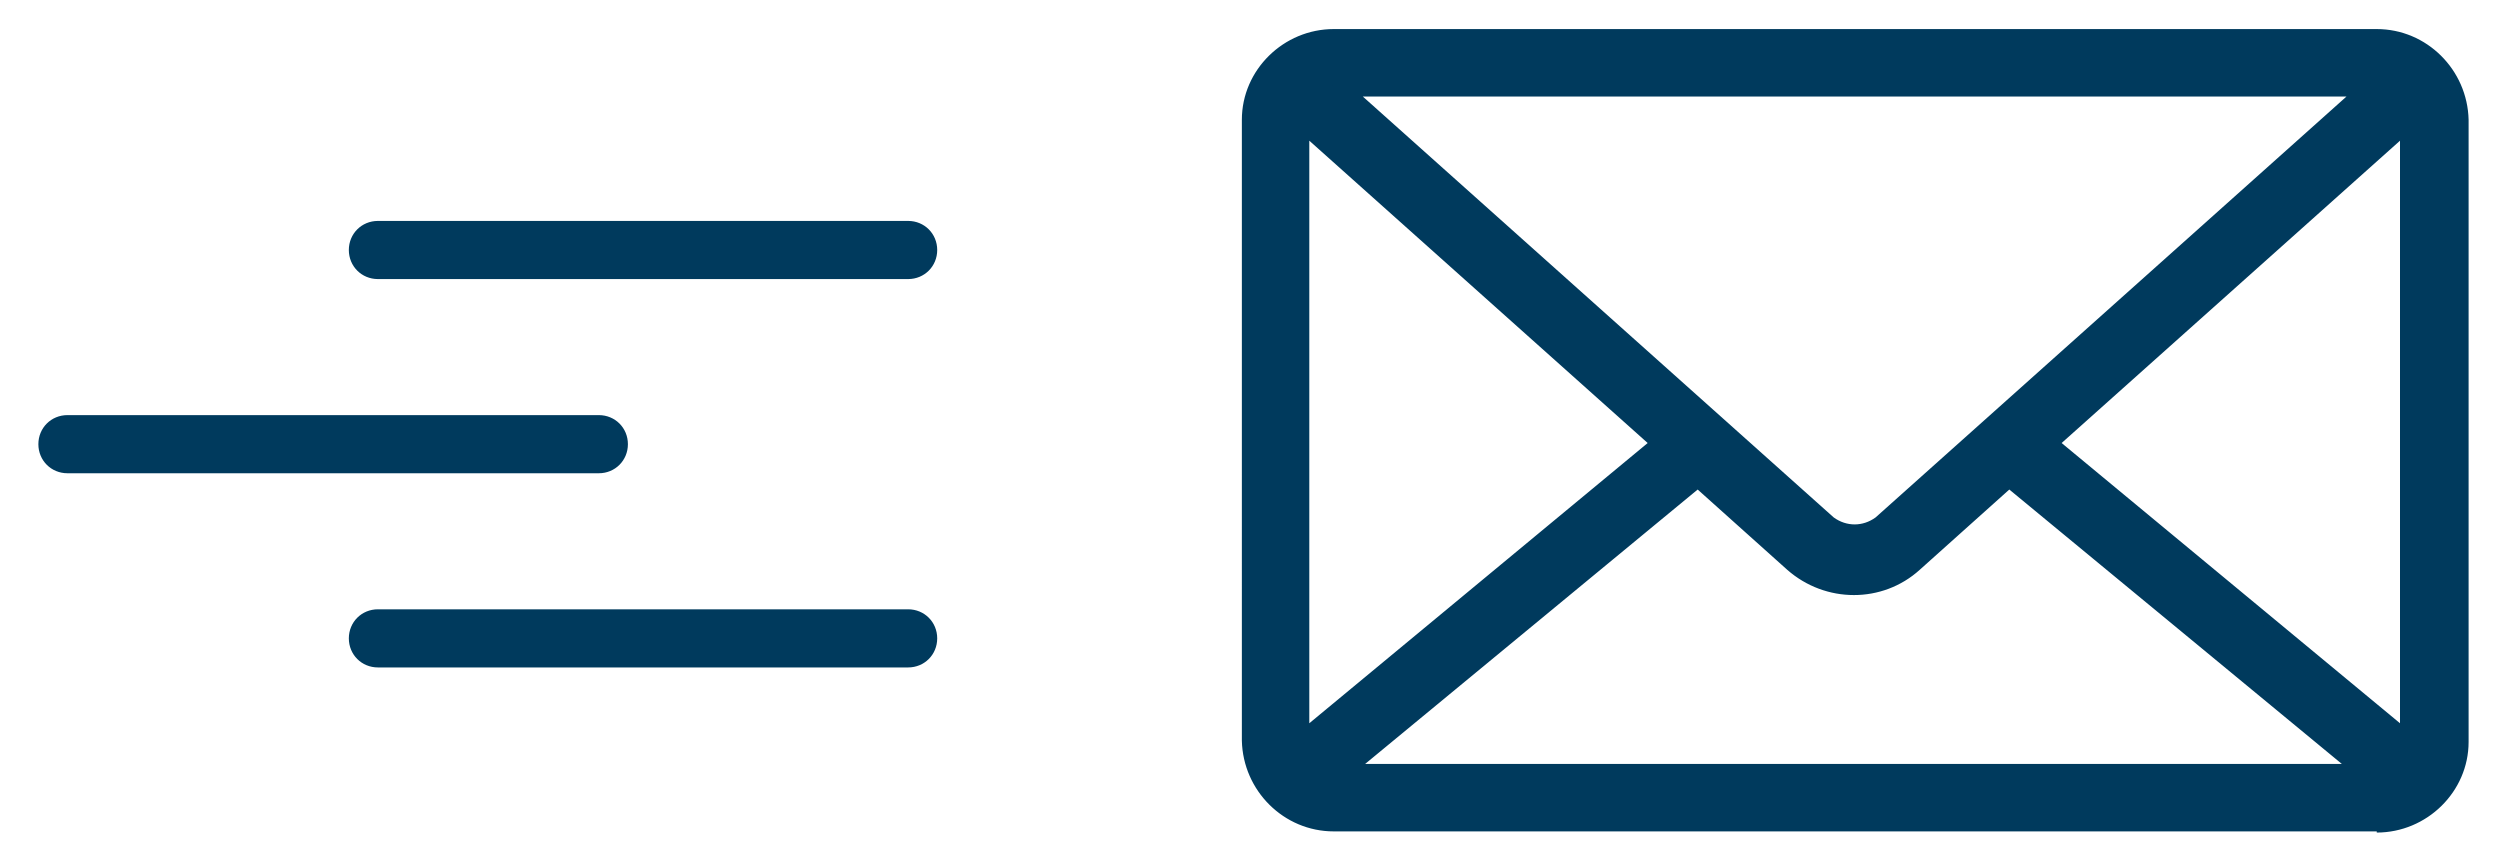
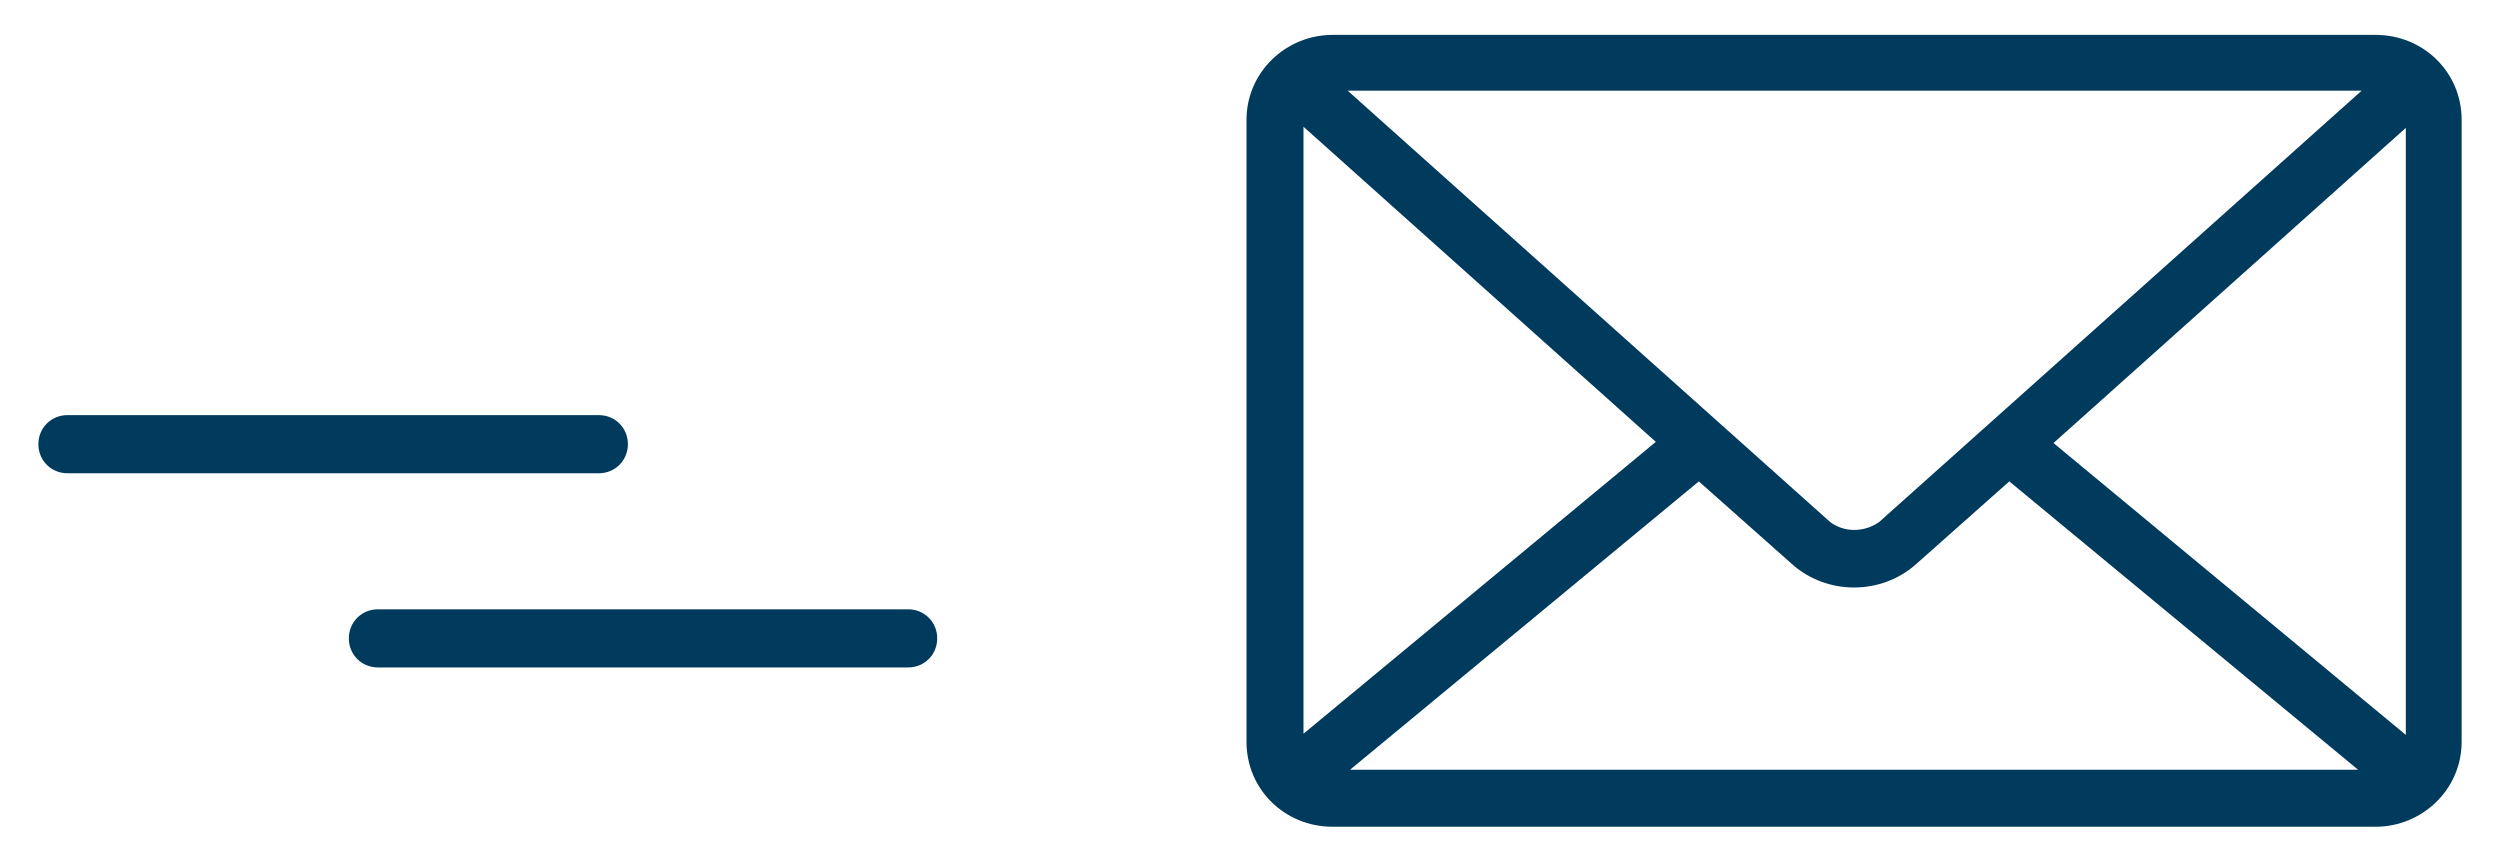
<svg xmlns="http://www.w3.org/2000/svg" id="Capa_1" version="1.1" viewBox="0 0 215 74">
  <defs>
    <style>
      .st0 {
        fill: #003a5d;
      }
    </style>
  </defs>
  <g id="Grupo_82">
    <g id="np_mail_867234_000000">
      <path class="st0" d="M114.6,3c-4,0-7.4,3.2-7.4,7.3v53.5c0,4.1,3.3,7.3,7.4,7.3h89.7c4,0,7.4-3.2,7.4-7.3V10.3c0-4.1-3.3-7.3-7.4-7.3,0,0-89.7,0-89.7,0ZM115.9,7.8h87.2l-41.5,37.1c-1.3.9-3,.9-4.2,0L115.9,7.8ZM112.1,10.9l30.3,27.1-30.3,25.1s0-52.2,0-52.2ZM206.9,10.9v52.3l-30.3-25.1,30.3-27.1h0ZM146.1,41.4l8,7.1c3,2.7,7.7,2.7,10.7,0l8-7.1,30,24.8h-86.7s30-24.8,30-24.8Z" />
-       <path class="st0" d="M204.4,71.5h-89.7c-4.3,0-7.8-3.5-7.9-7.8V10.3c0-4.3,3.6-7.8,7.9-7.8h89.7c4.3,0,7.8,3.5,7.9,7.8v53.5c0,4.3-3.6,7.8-7.9,7.8h0ZM114.6,70.5h89.7c3.8,0,6.8-3,6.9-6.8V10.3c0-3.7-3.1-6.8-6.9-6.8h-89.7c-3.8,0-6.8,3-6.9,6.8v53.5c0,3.7,3.1,6.8,6.9,6.8h0ZM204.2,66.7h-89.4l31.4-26,8.3,7.4c2.9,2.6,7.2,2.6,10,0l8.3-7.4.3.3,31,25.7h0ZM117.5,65.7h83.9l-28.6-23.6-7.7,6.9c-3.2,2.9-8.1,2.9-11.4,0l-7.7-6.9-28.6,23.6h0ZM207.4,64.3l-31.6-26.2,31.6-28.3v54.4h0ZM177.3,38.1l29.1,24.1V12.1l-29.1,26ZM111.6,64.3V9.8l31.6,28.3-31.6,26.2ZM112.6,12.1v50.1l29.1-24.1s-29.1-26-29.1-26ZM159.5,46.1c-.8,0-1.7-.3-2.4-.8L114.6,7.3h89.8l-42.4,37.9c-.8.6-1.6.8-2.5.8h0ZM117.2,8.3l40.5,36.2c1.1.8,2.5.8,3.6,0l40.5-36.2s-84.6,0-84.6,0Z" />
    </g>
    <g id="Grupo_13">
      <g id="Trazado_44">
        <path class="st0" d="M78.1,21.5h-45.7" />
-         <path class="st0" d="M78.1,24h-45.6c-1.4,0-2.5-1.1-2.5-2.5s1.1-2.5,2.5-2.5h45.6c1.4,0,2.5,1.1,2.5,2.5s-1.1,2.5-2.5,2.5Z" />
      </g>
      <g id="Trazado_45">
        <path class="st0" d="M78.1,54.9h-45.7" />
        <path class="st0" d="M78.1,57.4h-45.6c-1.4,0-2.5-1.1-2.5-2.5s1.1-2.5,2.5-2.5h45.6c1.4,0,2.5,1.1,2.5,2.5s-1.1,2.5-2.5,2.5Z" />
      </g>
      <g id="Trazado_46">
        <path class="st0" d="M51.4,38.2H5.8" />
        <path class="st0" d="M51.4,40.7H5.8c-1.4,0-2.5-1.1-2.5-2.5s1.1-2.5,2.5-2.5h45.7c1.4,0,2.5,1.1,2.5,2.5s-1.1,2.5-2.5,2.5h0Z" />
      </g>
    </g>
  </g>
</svg>